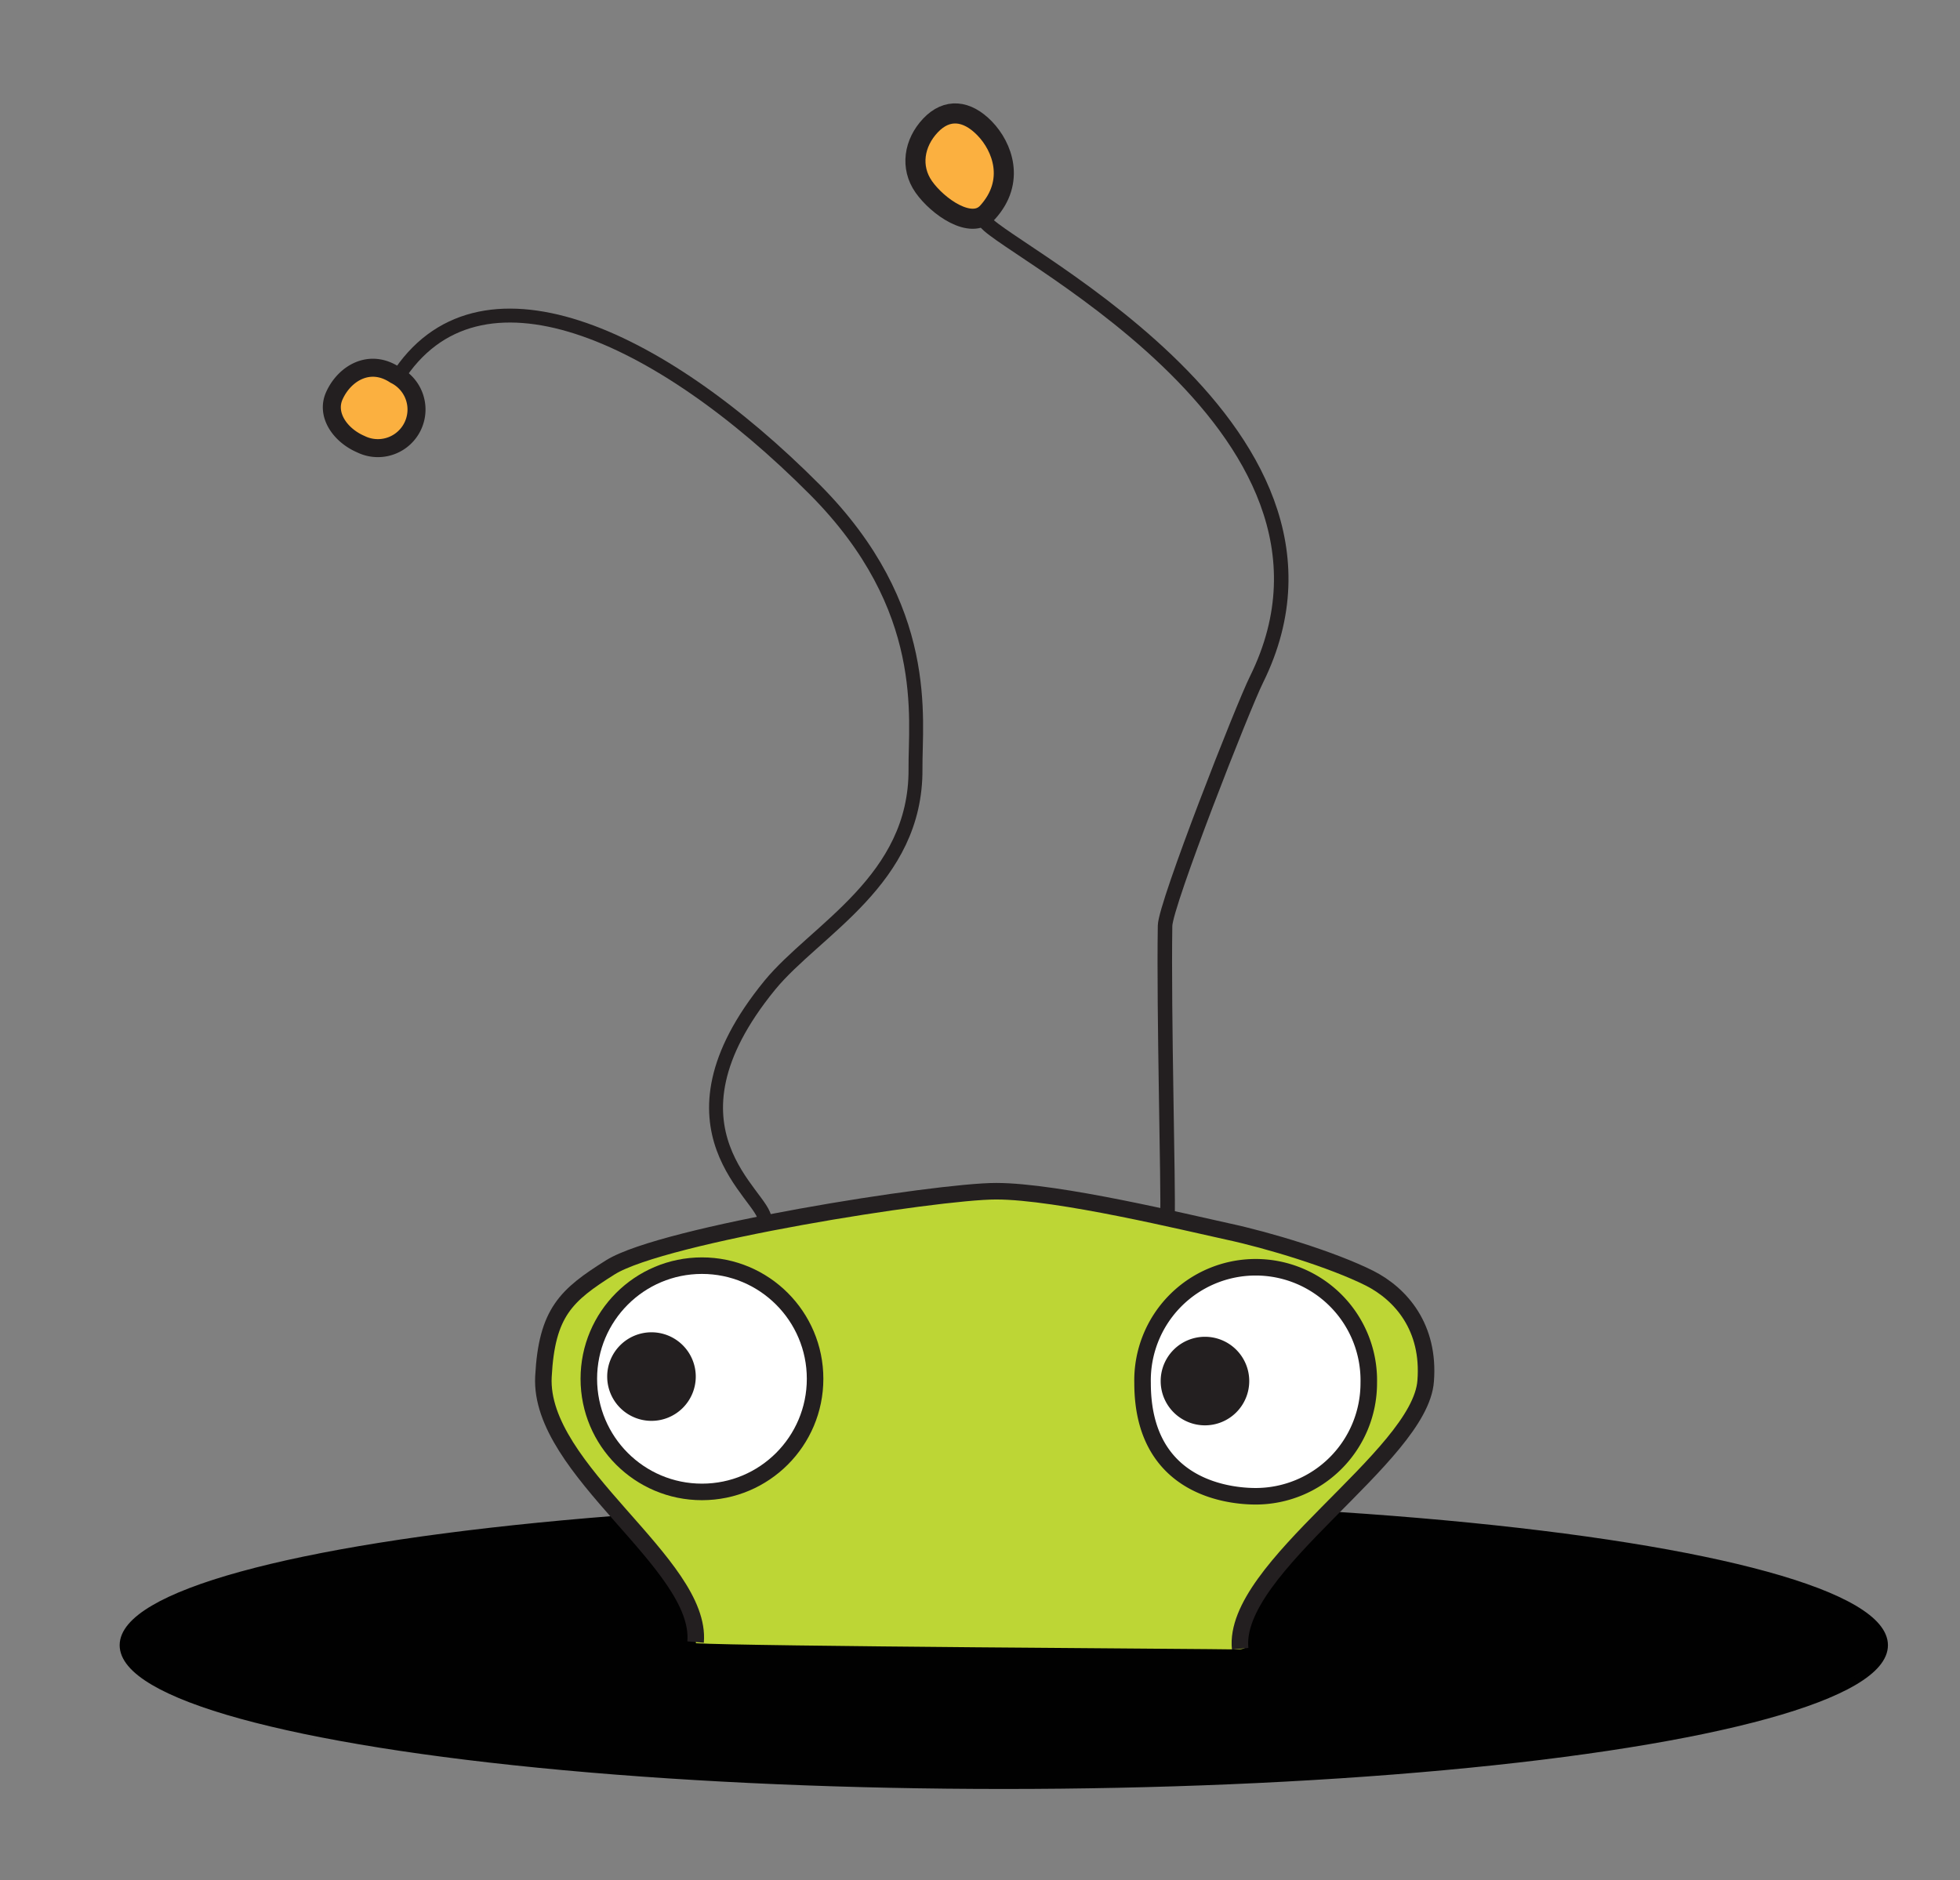
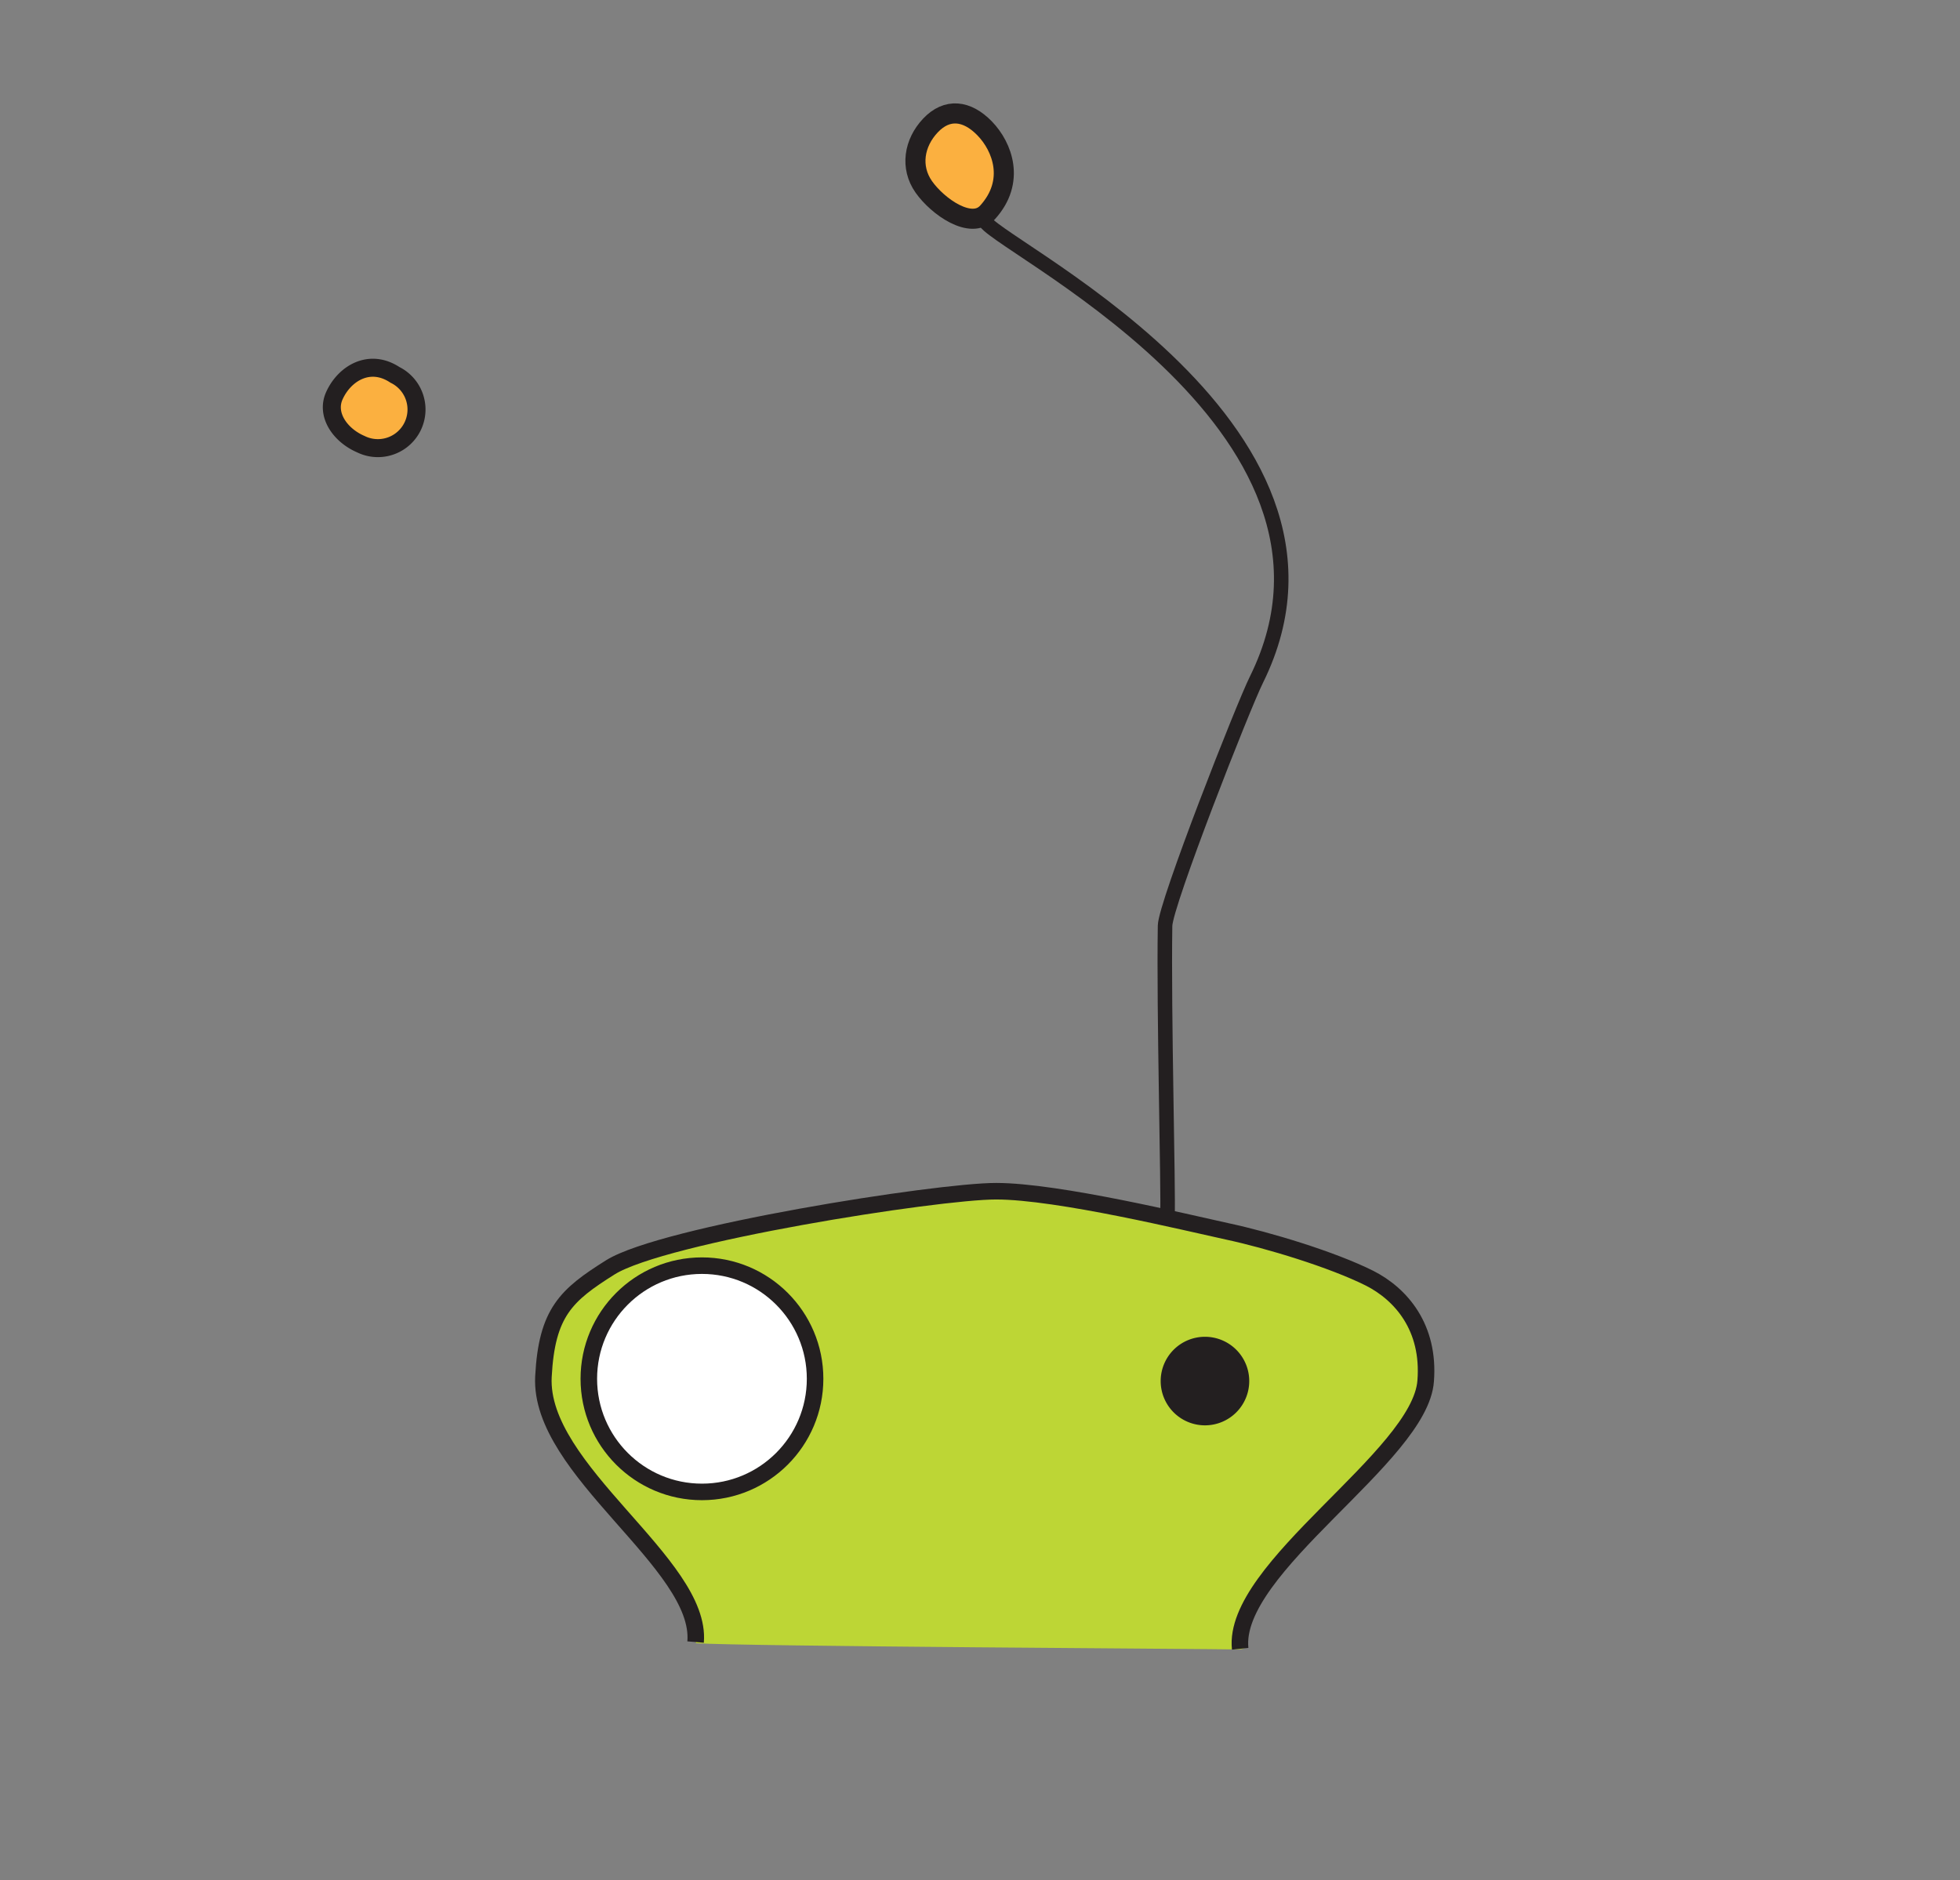
<svg xmlns="http://www.w3.org/2000/svg" viewBox="0 0 292.79 280.9">
  <rect x="0" y="0" width="292.79" height="280.9" fill="#808080" stroke="none" />
  <defs>
    <style>.cls-1{fill:#010101;stroke:#010101;stroke-width:1.05px;}.cls-2{fill:#bdd635;}.cls-3,.cls-6,.cls-9{fill:none;}.cls-3,.cls-4,.cls-5,.cls-6,.cls-7,.cls-8,.cls-9{stroke:#231f20;stroke-miterlimit:10;}.cls-3,.cls-4{stroke-width:2.47px;}.cls-4{fill:#fff;}.cls-5{fill:#231f20;stroke-width:1.23px;}.cls-6{stroke-width:2.08px;}.cls-7,.cls-8{fill:#fbb040;}.cls-7{stroke-width:3px;}.cls-8{stroke-width:2.69px;}.cls-9{stroke-width:2.17px;}</style>
  </defs>
  <title>BB_logos</title>
  <g id="bugs-side-eyes">
-     <ellipse class="cls-1" cx="149.95" cy="245.77" rx="131.55" ry="20.95" />
    <path class="cls-2" d="M88.87,191.44c4.73-3.43,12-5.07,17.69-6.92,7.88-2.58,15.92-3.64,24.07-4.91,6.78-1.05,15.08-2.18,21.9-.84,13.82,2.72,26.29,4,40.64,8.41,6.48,2,14,2.71,17.64,9.34,1.38,2.52,4.38,6.49,2.75,8.71-2.5,3.41-1.18,4.16-4,7.22-2.19,2.36-3.21,4.88-5.63,7.14s-3.56,4.8-6.05,6.89c-4.32,3.63-9.61,9.57-11.54,14.86-1,2.65,1.7,5.15-1.76,5.06-2.93-.08-73.73-.46-80.62-.93-.42-8.36-6.75-14.35-12-20.68-2.63-3.2-5.64-6.46-7.42-10.29C80.62,206.05,80.65,197.38,88.87,191.44Z" />
    <path class="cls-3" d="M103.91,245.3c1-11.71-23.45-25.66-22.73-39.64.5-9.62,3.4-12.19,10-16.34,7.87-4.93,48.79-11.38,57.63-11.37,9.25,0,28.7,4.74,34.52,6,6.12,1.31,15.68,4.2,21.27,7,4.69,2.39,9,7.34,8.37,15.35-.82,11.3-29,27.87-27.71,40" />
    <circle class="cls-4" cx="104.86" cy="205.97" r="16.9" />
-     <path class="cls-4" d="M204.47,206.62a16.9,16.9,0,0,1-16.9,16.9c-3.52,0-16.89-1-16.89-16.9a16.9,16.9,0,1,1,33.79,0Z" />
-     <path class="cls-5" d="M91.32,205.64a6,6,0,1,0,6-6A6,6,0,0,0,91.32,205.64Z" />
    <path class="cls-5" d="M186,206.31a6,6,0,1,1-6-6A6,6,0,0,1,186,206.31Z" />
-     <path class="cls-6" d="M59.3,56.51c12-19,39-6.91,62.46,16.67,17.54,17.67,14.92,34.21,15,41.67.13,16.66-14.93,24-21.77,32.33-17.69,21.67-.59,31.52-.78,35" />
    <path class="cls-7" d="M147.52,31.73c4.2-4.62,2.23-9.81-.43-12.55s-5.62-3.05-8.09-.44-3.06,6.25-1,9.18S145.08,34.41,147.52,31.73Z" />
    <path class="cls-8" d="M50,59c-1.39,2.87.77,6,3.9,7.35A5.75,5.75,0,0,0,59,56C55.23,53.51,51.52,55.75,50,59Z" />
    <path class="cls-9" d="M147.11,32.85c-.49,2.77,59.52,30.33,40.59,68.66-2,4-13.6,33.55-13.66,36.78-.21,13,.52,39.29.36,43.62" />
  </g>
</svg>